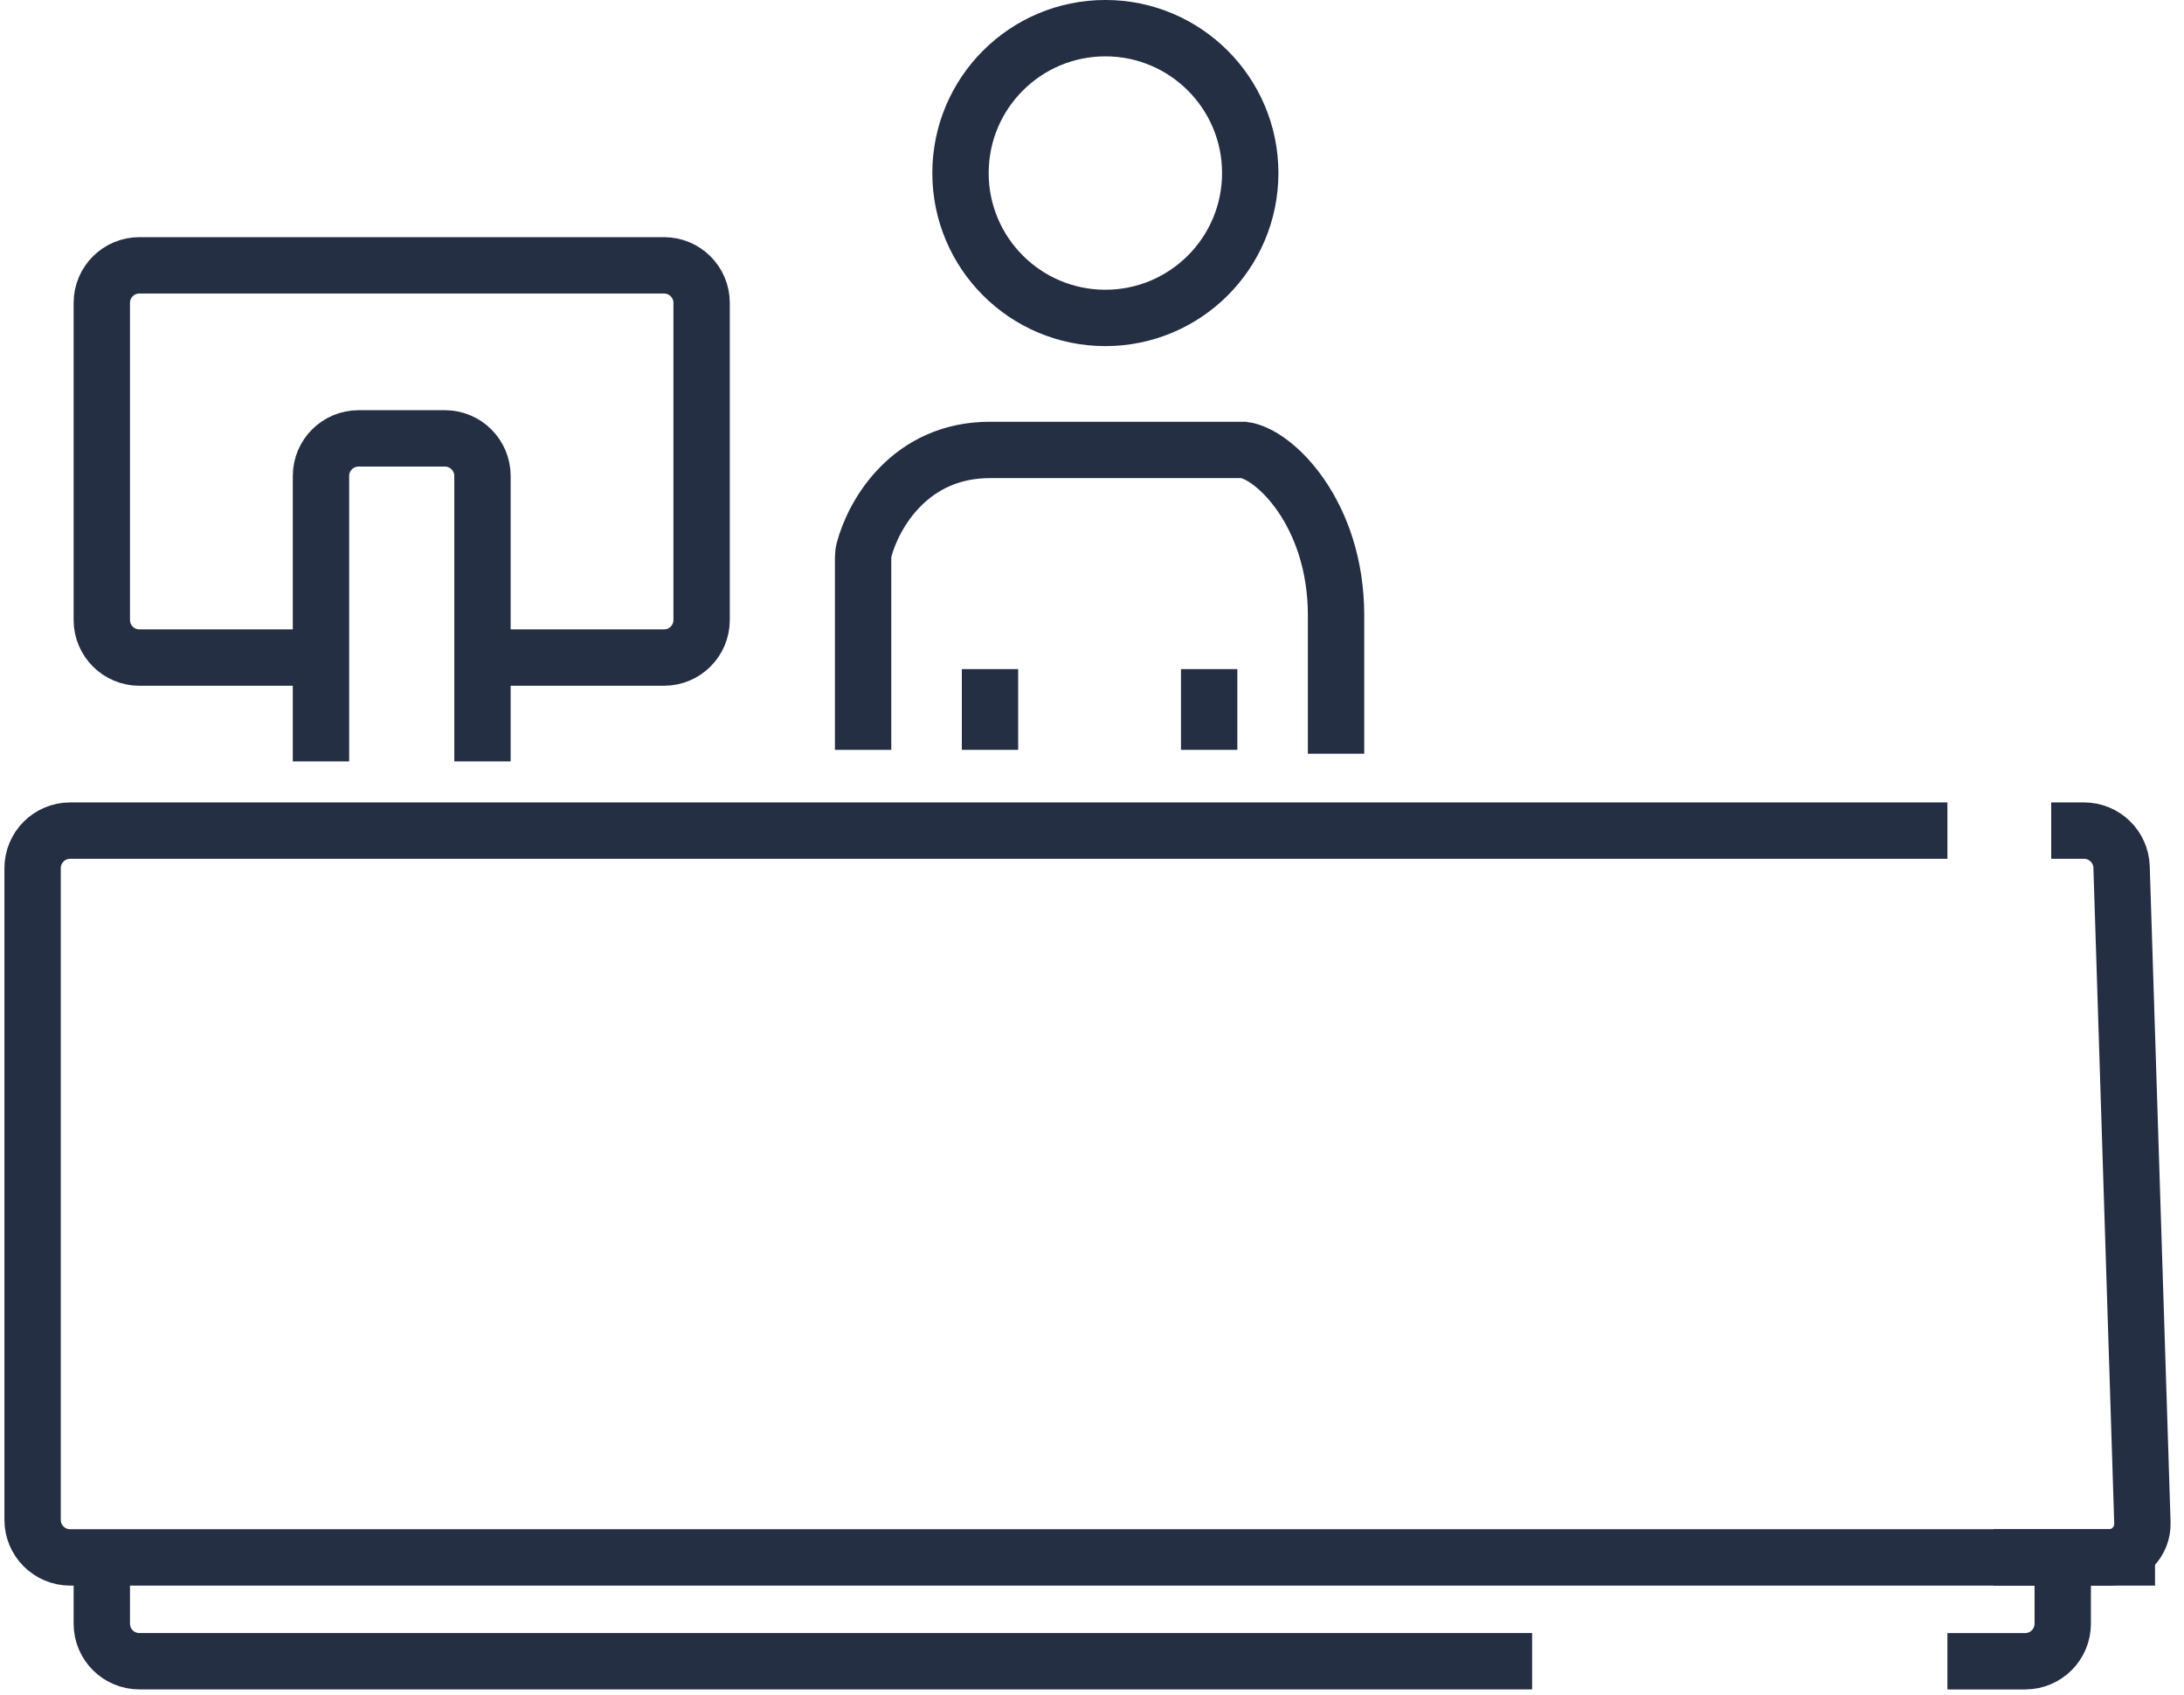
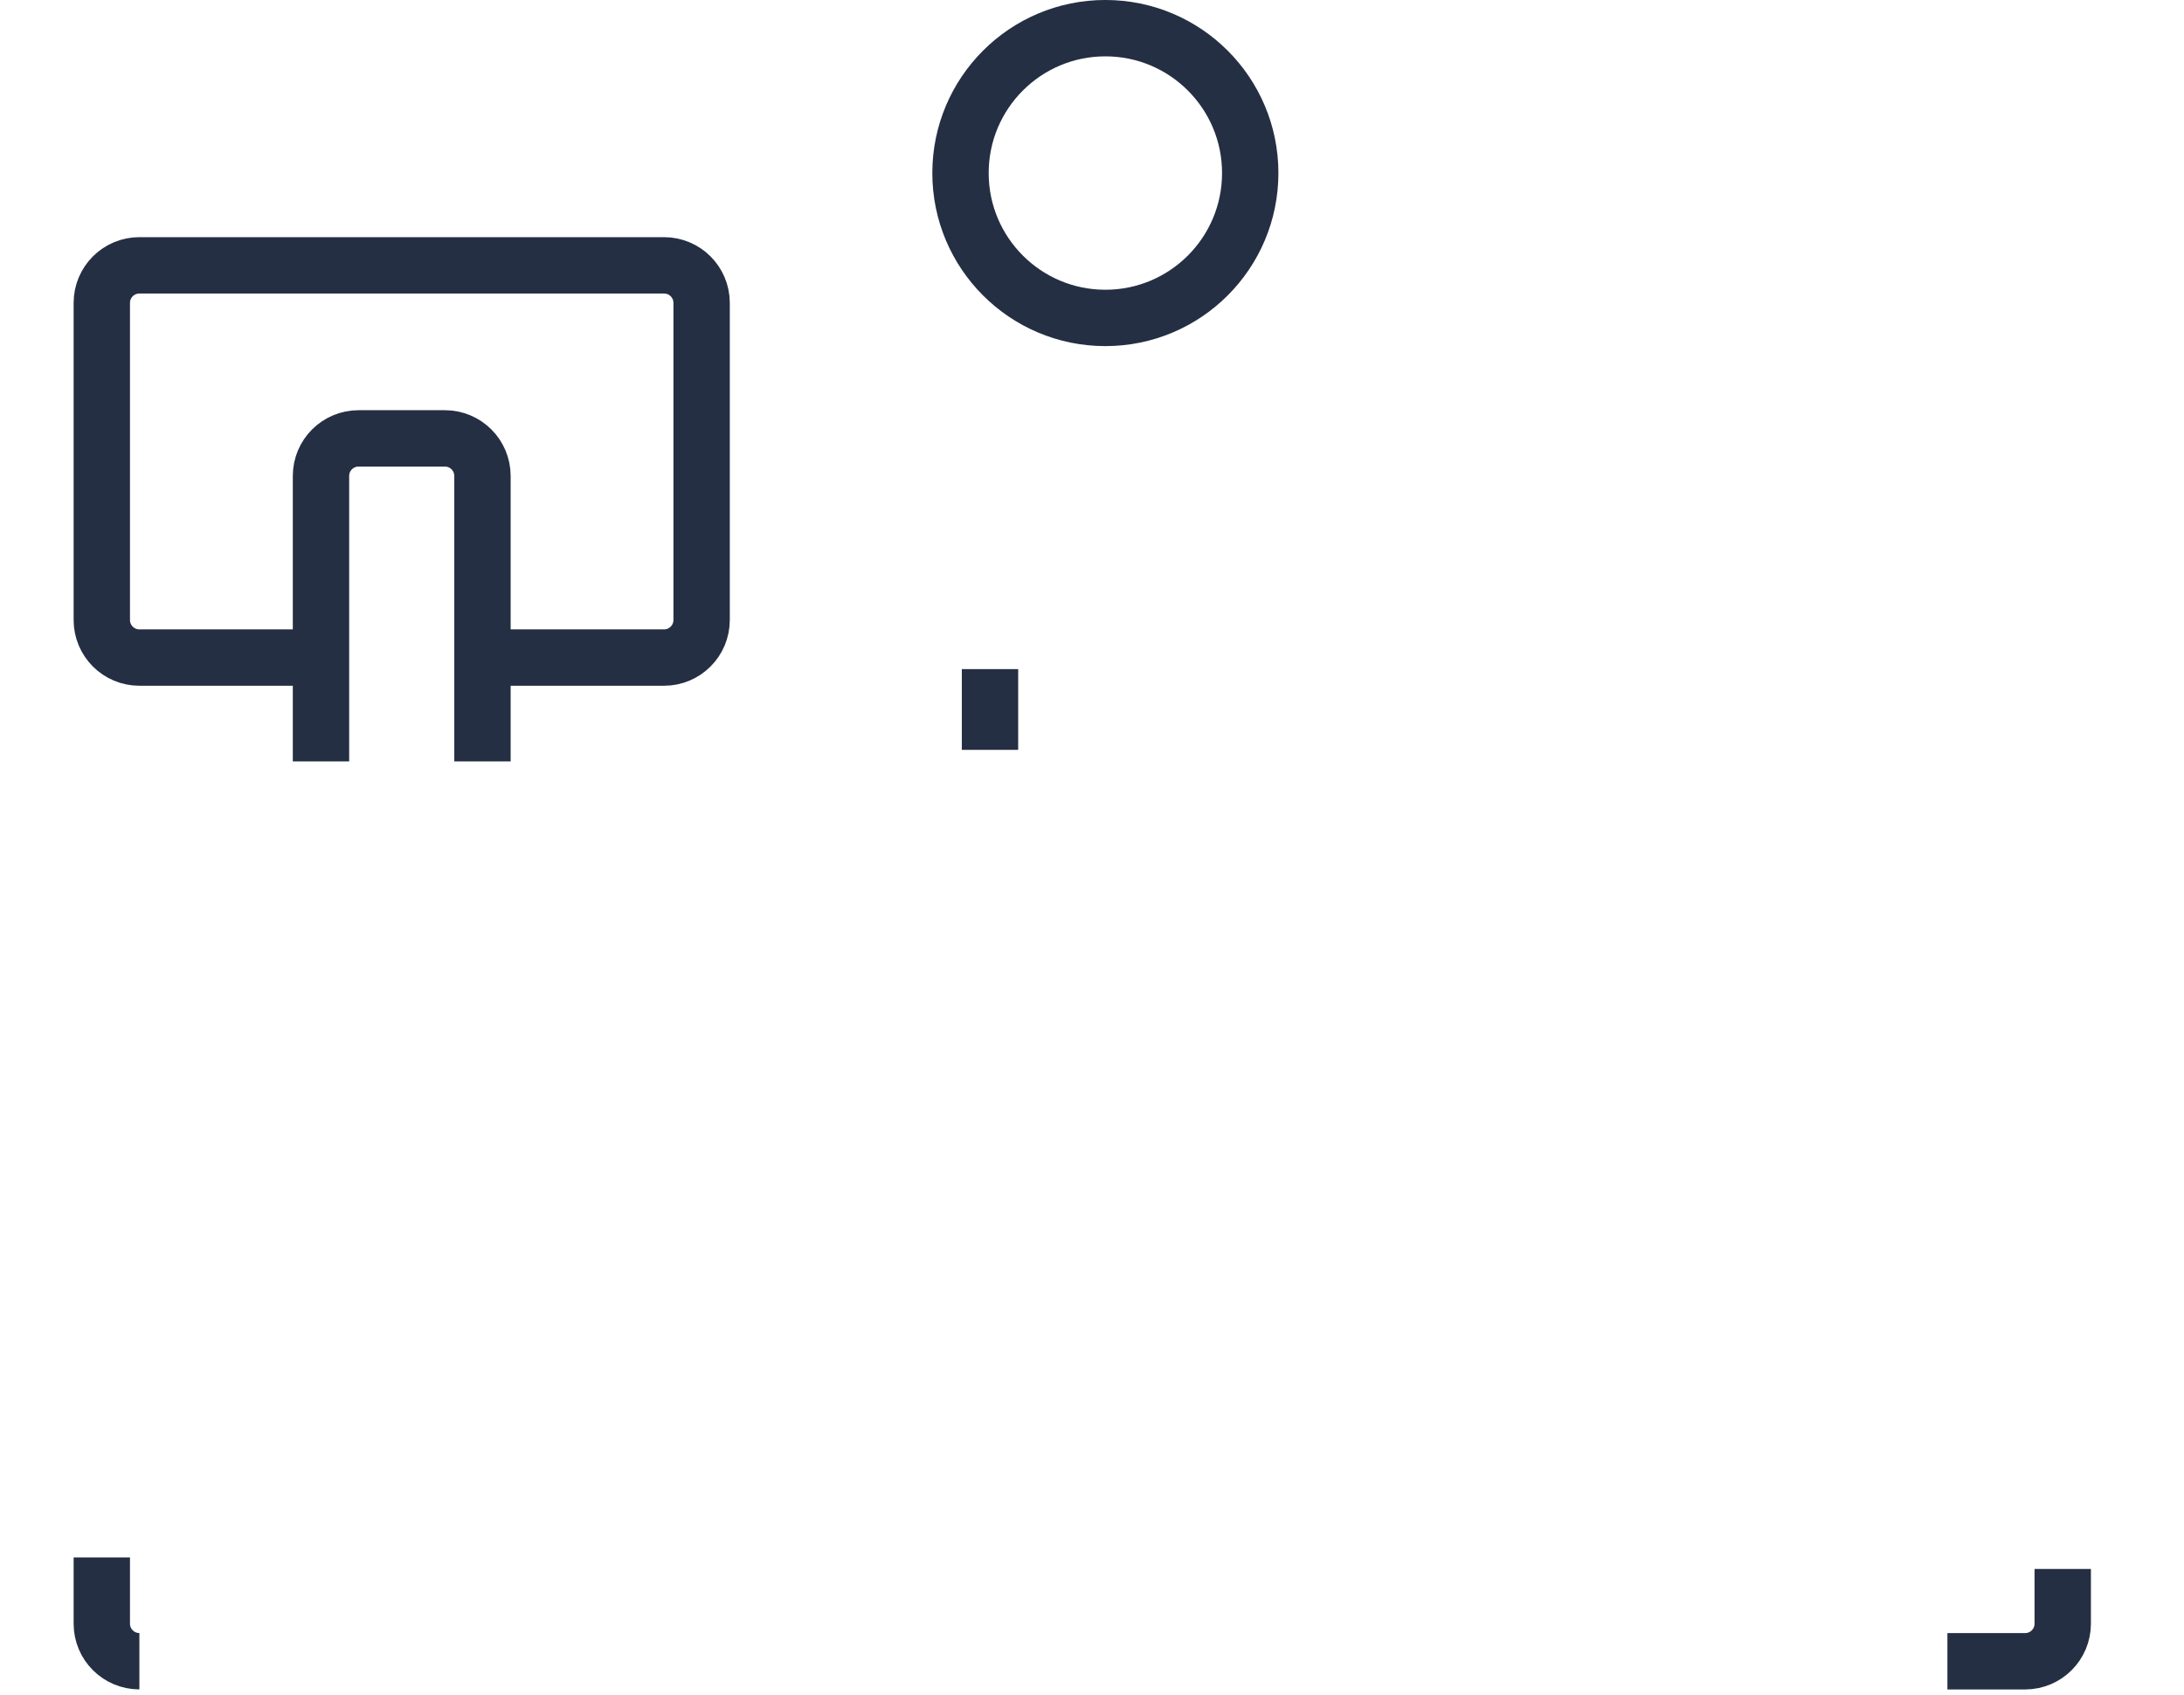
<svg xmlns="http://www.w3.org/2000/svg" width="67" height="52" viewBox="0 0 67 52" fill="none">
-   <path d="M66.111 47.772H2.152C1.516 47.772 1 47.256 1 46.619V26.631C1 25.994 1.516 25.478 2.152 25.478H59.742" stroke="#252F43" stroke-width="1.729" />
  <path d="M9.847 23.355V14.599C9.847 13.963 10.363 13.447 10.999 13.447H13.648C14.285 13.447 14.801 13.963 14.801 14.599V23.355" stroke="#252F43" stroke-width="1.729" />
  <path d="M14.801 20.17H20.372C21.008 20.17 21.524 19.654 21.524 19.018V9.291C21.524 8.655 21.008 8.139 20.372 8.139H4.276C3.639 8.139 3.123 8.655 3.123 9.291V19.018C3.123 19.654 3.639 20.17 4.276 20.17H9.847" stroke="#252F43" stroke-width="1.729" />
  <path d="M30.371 20.524V23.001" stroke="#252F43" stroke-width="1.729" />
-   <path d="M37.094 20.524V23.001" stroke="#252F43" stroke-width="1.729" />
-   <path d="M26.478 23.001V17.112C26.478 17.028 26.487 16.944 26.508 16.863C26.798 15.769 27.918 13.801 30.371 13.801C32.919 13.801 36.622 13.801 38.156 13.801C39.099 13.919 40.987 15.759 40.987 18.873C40.987 21.987 40.987 23.001 40.987 23.119" stroke="#252F43" stroke-width="1.729" />
-   <path d="M61.157 47.772H64.696V47.772C65.276 47.772 65.742 47.291 65.724 46.711L65.085 26.594C65.065 25.972 64.555 25.478 63.933 25.478H62.926" stroke="#252F43" stroke-width="1.729" />
-   <path d="M3.123 47.772V49.804C3.123 50.441 3.639 50.956 4.276 50.956H47.002" stroke="#252F43" stroke-width="1.729" />
+   <path d="M3.123 47.772V49.804C3.123 50.441 3.639 50.956 4.276 50.956" stroke="#252F43" stroke-width="1.729" />
  <path d="M59.742 50.957H62.128C62.764 50.957 63.28 50.441 63.28 49.804V48.126" stroke="#252F43" stroke-width="1.729" />
  <circle cx="33.91" cy="5.308" r="4.444" stroke="#252F43" stroke-width="1.729" />
</svg>